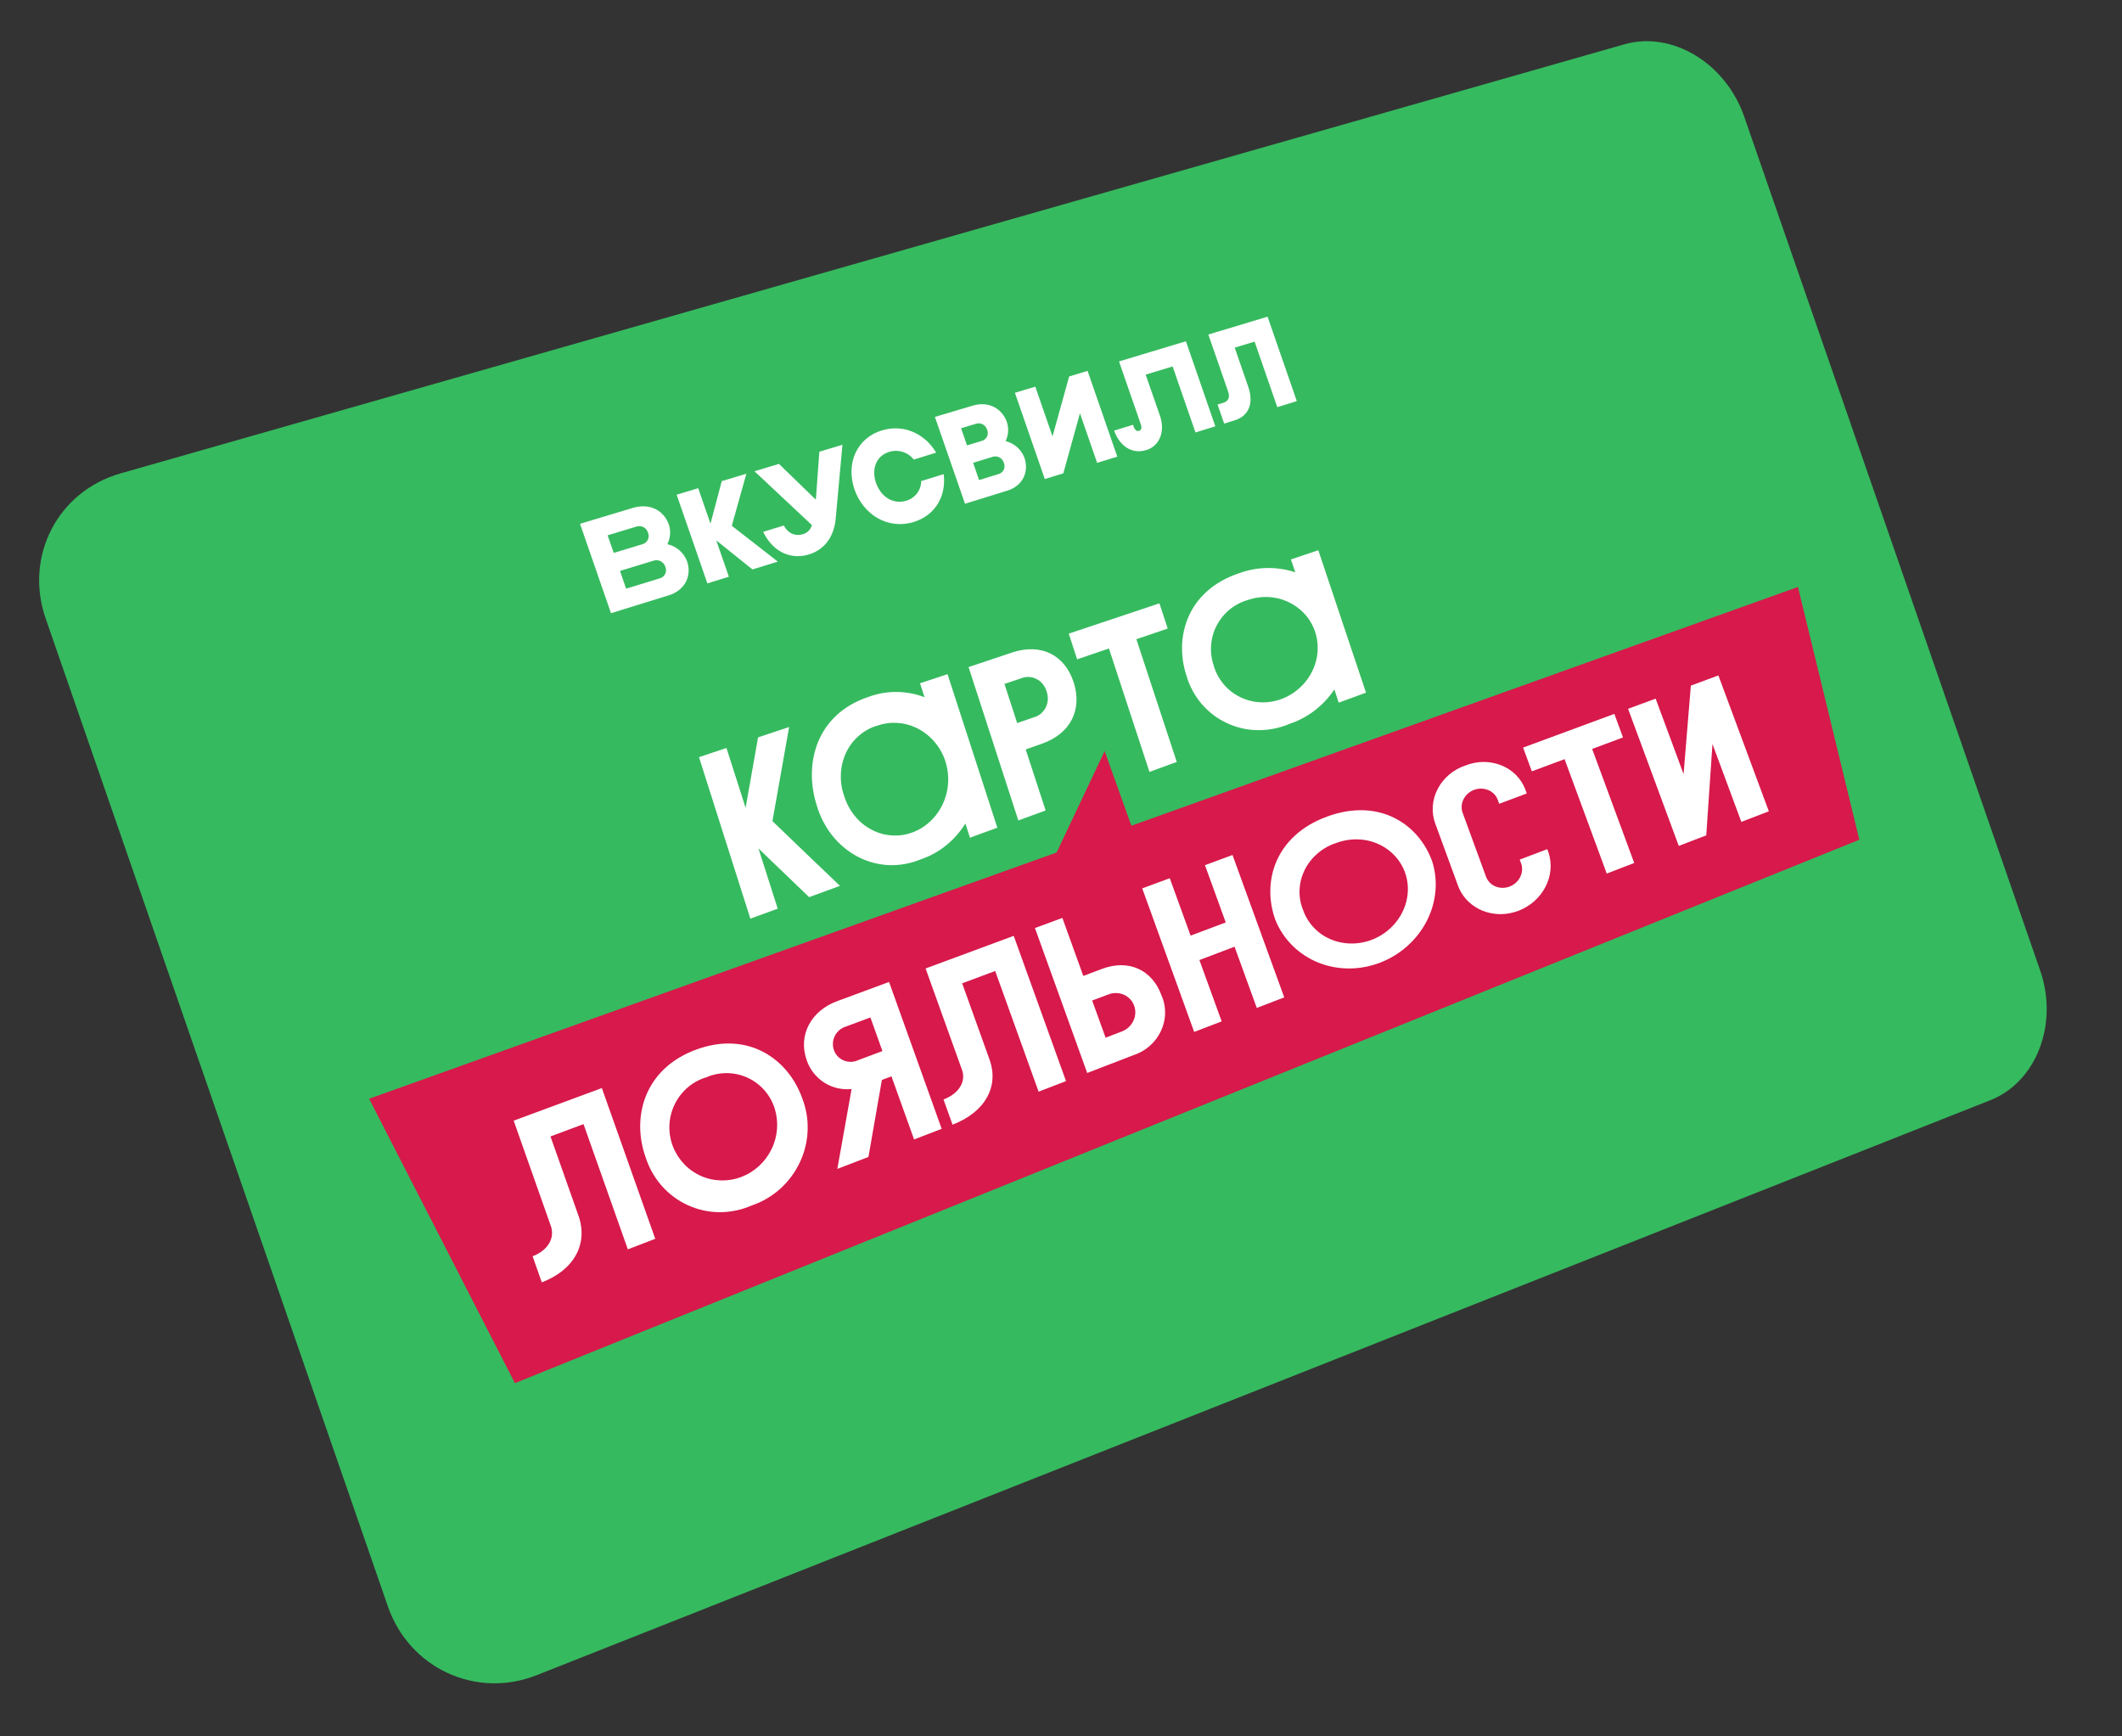
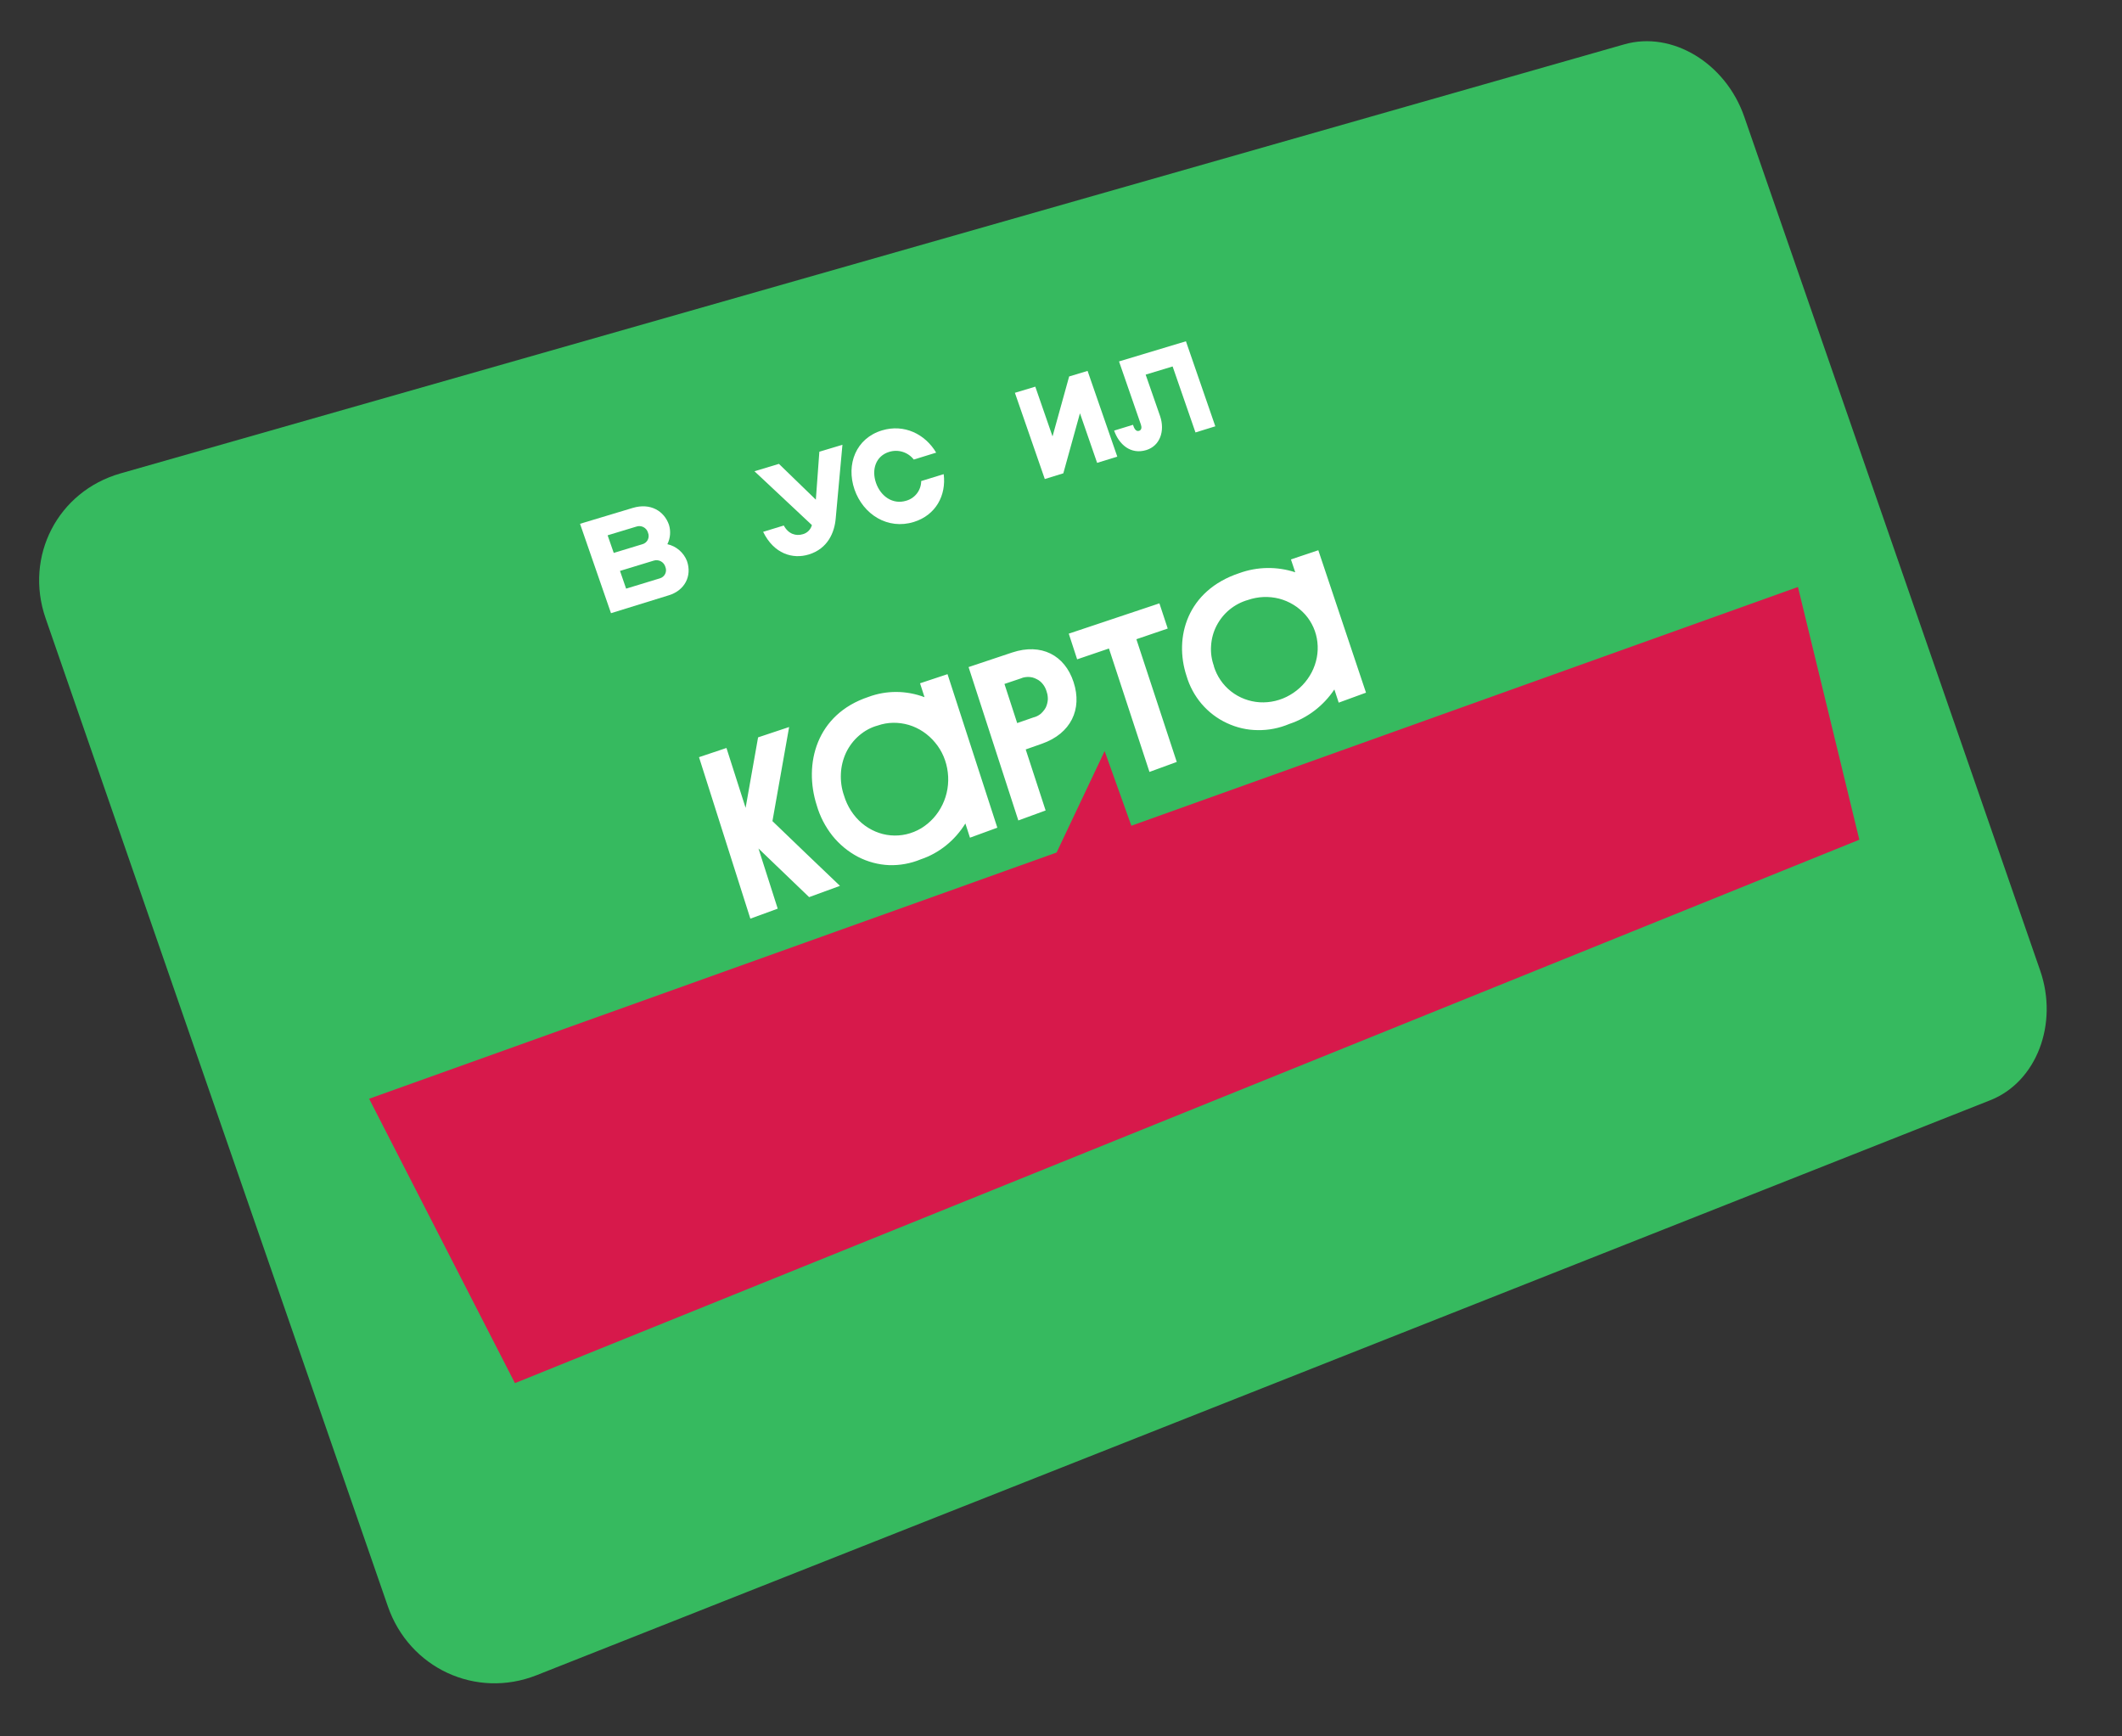
<svg xmlns="http://www.w3.org/2000/svg" width="330" height="270" viewBox="0 0 330 270" fill="none">
  <rect x="0" y="0" width="330" height="270" fill="#333333" stroke="none" />
  <path d="M309.524 171.077L83.449 260.487C74.056 264.203 63.661 259.426 60.319 249.782L7.091 96.135C3.754 86.494 8.996 76.408 18.712 73.622L252.611 6.892C260.046 4.769 268.364 9.815 271.253 18.144L317.261 150.874C320.165 159.193 316.709 168.236 309.524 171.077Z" fill="#36BA5F" />
-   <path d="M156.687 76.281L150.069 78.325L145.391 64.826L151.228 63.086C153.855 62.292 155.883 63.608 156.598 65.667C156.9 66.634 156.825 67.679 156.387 68.593C157.045 68.752 157.655 69.069 158.163 69.516C158.671 69.963 159.063 70.527 159.305 71.16C160.095 73.433 158.976 75.571 156.687 76.281ZM152.26 74.646L155.323 73.706C155.493 73.654 155.651 73.566 155.785 73.449C155.919 73.332 156.027 73.188 156.102 73.026C156.177 72.864 156.217 72.689 156.219 72.511C156.221 72.332 156.186 72.156 156.116 71.992L156.11 71.968C156.06 71.794 155.977 71.63 155.864 71.489C155.751 71.346 155.611 71.228 155.452 71.141C155.293 71.053 155.118 70.998 154.938 70.978C154.757 70.958 154.575 70.975 154.401 71.026L151.334 71.963L152.26 74.646ZM150.383 69.254L152.672 68.558C152.848 68.512 153.012 68.428 153.153 68.312C153.293 68.197 153.408 68.052 153.488 67.888C153.568 67.725 153.612 67.546 153.617 67.364C153.621 67.181 153.587 67 153.516 66.833C153.466 66.652 153.38 66.484 153.263 66.338C153.146 66.192 153 66.072 152.835 65.985C152.67 65.897 152.488 65.845 152.302 65.83C152.115 65.816 151.928 65.839 151.751 65.9L149.462 66.592L150.383 69.254Z" fill="white" />
-   <path d="M120.959 87.325L113.803 81.761L116.068 73.659L112.242 74.812L110.49 81.425L108.577 75.912L105.227 76.924L110.006 90.714L113.35 89.678L111.391 84.031L117.018 88.544L120.959 87.325Z" fill="white" />
  <path d="M174.023 56.2L177.431 66.037C177.582 66.479 177.52 66.874 177.139 66.993C176.597 67.161 176.343 66.501 176.194 66.055L173.264 66.956C174.003 69.093 175.831 70.734 178.275 69.98C180.399 69.323 181.192 67.013 180.414 64.715L178.165 58.253L182.358 56.981L185.913 67.244L188.997 66.288L184.429 53.066L174.023 56.2Z" fill="white" />
  <path d="M131.011 69.158L129.967 80.593C129.789 82.766 128.752 85.3 125.796 86.215C123.271 86.996 120.347 86.116 118.678 82.697L121.89 81.715C122.616 83.059 123.795 83.392 124.867 83.063C125.203 82.969 125.508 82.788 125.752 82.54C125.997 82.292 126.173 81.985 126.262 81.648L117.33 73.278L121.132 72.13L126.875 77.698L127.421 70.237L131.011 69.158Z" fill="white" />
  <path d="M104.033 92.558L95.018 95.348L90.203 81.448L98.396 78.981C101.172 78.145 103.297 79.481 104.032 81.601C104.341 82.601 104.253 83.682 103.786 84.618C104.469 84.772 105.104 85.091 105.635 85.547C106.167 86.003 106.578 86.582 106.834 87.234C107.653 89.598 106.454 91.813 104.033 92.558ZM97.369 91.531L102.623 89.928C102.801 89.877 102.967 89.789 103.109 89.669C103.25 89.549 103.365 89.401 103.446 89.234C103.526 89.066 103.57 88.884 103.575 88.698C103.58 88.513 103.546 88.329 103.475 88.157L103.469 88.133C103.415 87.952 103.325 87.783 103.205 87.636C103.085 87.49 102.938 87.368 102.771 87.279C102.604 87.189 102.42 87.134 102.232 87.116C102.043 87.097 101.853 87.117 101.672 87.172L96.418 88.774L97.369 91.531ZM95.446 85.976L99.878 84.629C100.062 84.583 100.234 84.498 100.382 84.379C100.53 84.261 100.651 84.112 100.736 83.942C100.822 83.773 100.869 83.587 100.876 83.397C100.883 83.208 100.849 83.019 100.777 82.844C100.725 82.655 100.635 82.479 100.512 82.327C100.388 82.175 100.234 82.05 100.06 81.961C99.886 81.872 99.695 81.82 99.499 81.808C99.304 81.797 99.108 81.827 98.925 81.895L94.493 83.238L95.446 85.976Z" fill="white" />
  <path d="M143.26 74.803C143.254 75.495 143.025 76.166 142.606 76.717C142.187 77.268 141.601 77.668 140.936 77.859C138.825 78.509 136.946 77.155 136.23 75.088C135.515 73.025 136.184 70.892 138.299 70.259C138.98 70.05 139.709 70.053 140.388 70.267C141.068 70.481 141.667 70.897 142.105 71.459L145.588 70.383C143.866 67.487 140.605 65.887 137.174 66.922C133.121 68.139 131.545 72.19 132.885 76.106C134.242 80.014 138.068 82.414 142.11 81.163C145.539 80.104 147.176 77.019 146.758 73.728L143.26 74.803Z" fill="white" />
  <path d="M166.267 58.538L163.683 67.862L161.002 60.124L157.831 61.079L162.48 74.487L165.362 73.597L167.948 64.261L170.618 71.973L173.754 71.004L169.134 57.673L166.267 58.538Z" fill="white" />
-   <path d="M187.914 52.016L191.009 60.94C191.294 61.766 191.028 62.383 190.253 62.627L189.35 62.906L190.374 65.865L192.002 65.361C194.136 64.702 195.041 62.803 194.111 60.121L192.014 54.058L195.106 53.121L198.637 63.31L201.671 62.373L197.125 49.245L187.914 52.016Z" fill="white" />
  <path fill-rule="evenodd" clip-rule="evenodd" d="M164.316 132.562L57.405 170.85L80.079 215.072L289.15 130.573L279.607 91.272L175.942 128.398L171.786 116.792L164.316 132.562Z" fill="#D7194B" />
  <path fill-rule="evenodd" clip-rule="evenodd" d="M207.512 107.206C207.735 107.882 207.96 108.567 208.188 109.259C209.603 108.742 211.018 108.224 212.432 107.707C209.956 100.326 207.484 92.943 205.015 85.559C203.596 86.035 202.176 86.511 200.757 86.986C200.98 87.663 201.204 88.33 201.43 88.988C198.6 88.056 195.53 88.102 192.717 89.123C184.612 91.82 182.545 99.109 184.518 105.092C184.988 106.695 185.795 108.191 186.875 109.458C187.952 110.714 189.286 111.734 190.787 112.43C192.291 113.138 193.923 113.523 195.603 113.531C197.263 113.559 198.939 113.234 200.508 112.569C203.369 111.623 205.838 109.72 207.512 107.206ZM191.456 107.517C190.164 106.509 189.24 105.128 188.762 103.579C188.772 103.584 188.782 103.59 188.793 103.595C188.423 102.592 188.26 101.51 188.339 100.428C188.403 99.339 188.684 98.284 189.183 97.314C189.682 96.345 190.368 95.483 191.211 94.791C192.066 94.095 193.042 93.579 194.1 93.283C195.659 92.75 197.328 92.684 198.914 93.084C200.491 93.498 201.905 94.364 202.975 95.557C204.033 96.755 204.7 98.256 204.873 99.85C205.057 101.441 204.743 103.073 203.99 104.535C203.226 106.001 202.055 107.235 200.616 108.065C199.18 108.907 197.538 109.298 195.894 109.201C194.274 109.097 192.718 108.508 191.456 107.517ZM150.843 130.257C150.608 129.516 150.371 128.779 150.13 128.048C148.498 130.691 146.04 132.668 143.193 133.622C141.621 134.275 139.937 134.577 138.27 134.526C136.583 134.455 134.933 134.012 133.418 133.23C131.91 132.433 130.546 131.319 129.444 129.943C128.35 128.551 127.51 126.949 127.015 125.226C124.947 118.784 126.943 111.067 135.048 108.369C137.853 107.325 140.942 107.338 143.777 108.41C143.55 107.692 143.317 106.971 143.079 106.248C144.501 105.78 145.926 105.307 147.353 104.829C149.932 112.779 152.515 120.736 155.099 128.702C153.677 129.221 152.258 129.74 150.843 130.257ZM131.258 123.713C131.766 125.394 132.723 126.881 134.007 127.981C135.301 129.078 136.872 129.752 138.504 129.892C140.15 130.04 141.796 129.66 143.24 128.803C144.668 127.938 145.835 126.653 146.574 125.105C147.316 123.569 147.605 121.816 147.395 120.105C147.197 118.39 146.515 116.764 145.428 115.473C144.344 114.155 142.912 113.192 141.316 112.719C139.724 112.258 138.051 112.273 136.484 112.821C135.434 113.102 134.454 113.645 133.619 114.36C132.772 115.08 132.084 115.98 131.588 117.001C131.108 118.029 130.815 119.165 130.77 120.313C130.716 121.476 130.879 122.635 131.258 123.713ZM131.258 123.713C131.256 123.705 131.259 123.7 131.266 123.698C131.269 123.705 131.273 123.717 131.278 123.733C131.267 123.727 131.261 123.721 131.258 123.713ZM108.705 117.737C110.132 117.258 111.555 116.782 112.974 116.306C113.964 119.401 114.956 122.504 115.951 125.615C116.598 121.95 117.245 118.297 117.892 114.657C119.497 114.122 121.107 113.586 122.72 113.049C121.851 117.902 120.987 122.778 120.125 127.68C123.629 131.06 127.129 134.416 130.626 137.747C129.019 138.334 127.421 138.918 125.83 139.499C123.211 136.998 120.586 134.477 117.954 131.936C118.954 135.063 119.951 138.181 120.946 141.292C119.531 141.809 118.112 142.328 116.69 142.847C114.026 134.469 111.364 126.099 108.705 117.737ZM166.956 106.06C165.586 101.857 161.915 99.968 157.42 101.457C155.153 102.219 152.888 102.976 150.626 103.727C153.206 111.677 155.785 119.627 158.365 127.576C159.78 127.059 161.194 126.542 162.609 126.025C161.582 122.864 160.549 119.701 159.511 116.535C160.357 116.241 161.201 115.943 162.044 115.642C166.525 114.067 168.349 110.294 166.956 106.06ZM158.186 112.434C157.525 110.402 156.865 108.374 156.206 106.35C157.062 106.062 157.922 105.772 158.785 105.481C158.976 105.395 159.185 105.329 159.382 105.305C159.591 105.278 159.788 105.254 159.997 105.265C160.178 105.272 160.367 105.302 160.544 105.336C160.767 105.394 160.986 105.479 161.201 105.592C161.593 105.777 161.921 106.046 162.183 106.388C162.309 106.541 162.415 106.714 162.509 106.89C162.61 107.09 162.7 107.293 162.756 107.507C162.804 107.66 162.852 107.812 162.885 107.956C162.907 108.065 162.921 108.151 162.928 108.252C162.945 108.427 162.962 108.601 162.952 108.772C162.923 109.206 162.813 109.627 162.631 110.02C162.492 110.27 162.323 110.504 162.123 110.722C162.026 110.817 161.928 110.913 161.83 111.008C161.502 111.267 161.118 111.466 160.711 111.556C159.865 111.85 159.024 112.142 158.186 112.434ZM166.208 98.53C170.908 96.963 175.607 95.392 180.304 93.817C180.738 95.131 181.169 96.437 181.597 97.735C179.974 98.293 178.349 98.847 176.722 99.396C178.815 105.757 180.908 112.118 183.002 118.479C181.587 118.996 180.172 119.513 178.757 120.03C176.662 113.636 174.562 107.239 172.456 100.839C170.807 101.396 169.158 101.957 167.511 102.522C167.081 101.19 166.646 99.86 166.208 98.53Z" fill="white" />
-   <path fill-rule="evenodd" clip-rule="evenodd" d="M230.676 118.477C229.715 118.486 228.763 118.686 227.86 119.043C226.946 119.352 226.092 119.828 225.361 120.455C225.002 120.756 224.67 121.1 224.377 121.462C224.068 121.836 223.815 122.236 223.592 122.651C223.155 123.485 222.891 124.387 222.822 125.311C222.751 126.229 222.873 127.144 223.181 128C224.394 131.317 225.608 134.632 226.823 137.945C227.522 139.633 228.887 140.951 230.625 141.64C232.366 142.32 234.35 142.313 236.151 141.619C237.965 140.928 239.462 139.591 240.334 137.918C241.207 136.245 241.385 134.344 240.836 132.622C240.763 132.427 240.692 132.232 240.623 132.037C239.192 132.58 237.763 133.123 236.336 133.665C236.409 133.859 236.482 134.053 236.555 134.248C236.8 134.925 236.751 135.686 236.416 136.368C236.084 137.041 235.489 137.575 234.766 137.856C234.041 138.131 233.247 138.119 232.565 137.836C231.874 137.549 231.351 137.002 231.098 136.321C229.886 133.016 228.675 129.711 227.466 126.405C227.213 125.724 227.256 124.964 227.593 124.289C227.927 123.621 228.522 123.087 229.249 122.818C229.971 122.551 230.766 122.568 231.451 122.857C232.147 123.143 232.67 123.689 232.921 124.365C232.998 124.571 233.073 124.777 233.146 124.984C234.575 124.45 236.005 123.916 237.435 123.381C237.358 123.175 237.284 122.971 237.212 122.767C236.892 121.916 236.394 121.146 235.752 120.499C235.107 119.846 234.323 119.346 233.456 118.998C232.583 118.652 231.64 118.474 230.676 118.477ZM108.252 163.213C100.109 166.221 98.221 173.805 100.392 179.926C100.916 181.579 101.782 183.099 102.913 184.396C104.061 185.687 105.439 186.715 107 187.414C108.551 188.123 110.233 188.488 111.949 188.491C113.657 188.49 115.354 188.125 116.929 187.434C118.554 186.886 120.054 186.001 121.338 184.85C122.619 183.693 123.658 182.291 124.394 180.724C125.131 179.163 125.538 177.473 125.599 175.755C125.66 174.038 125.37 172.335 124.747 170.749C122.592 164.713 116.391 160.214 108.252 163.213ZM109.025 182.862C107.041 181.989 105.482 180.357 104.665 178.315C104.257 177.268 104.062 176.146 104.102 175.013C104.139 173.886 104.419 172.772 104.903 171.759C105.391 170.739 106.084 169.841 106.933 169.109C107.787 168.374 108.779 167.83 109.845 167.512C110.863 167.075 111.958 166.858 113.054 166.866C114.159 166.878 115.246 167.116 116.242 167.573C117.244 168.029 118.13 168.687 118.86 169.511C119.591 170.334 120.133 171.301 120.473 172.359C121.123 174.441 120.954 176.714 119.982 178.694C119.018 180.678 117.344 182.226 115.296 183.006C113.254 183.785 111.01 183.735 109.025 182.862ZM101.901 192.629C99.134 184.82 96.366 177.007 93.597 169.19C89.027 170.879 84.456 172.569 79.883 174.259C81.806 179.712 83.733 185.17 85.664 190.634C86.307 192.458 85.279 194.407 82.826 195.343C83.304 196.697 83.781 198.05 84.257 199.401C89.418 197.426 91.466 193.286 89.963 189.04C88.509 184.931 87.058 180.822 85.609 176.712C87.321 176.074 89.033 175.435 90.746 174.797C93.04 181.293 95.338 187.783 97.638 194.269C99.059 193.724 100.48 193.178 101.901 192.629ZM130.154 155.69C132.857 154.69 135.559 153.69 138.261 152.69C140.989 160.305 143.717 167.919 146.445 175.531C145.017 176.082 143.586 176.631 142.153 177.18C140.983 173.912 139.81 170.641 138.634 167.366C138.139 167.554 137.642 167.742 137.144 167.931C136.448 171.917 135.752 175.908 135.055 179.903C133.44 180.524 131.827 181.143 130.214 181.759C130.951 177.62 131.691 173.482 132.433 169.346C130.931 169.493 129.421 169.139 128.164 168.327C126.903 167.522 125.95 166.305 125.458 164.874C124.044 160.919 126.197 157.151 130.154 155.69ZM131.002 159.857C130.846 159.945 130.693 160.044 130.558 160.156C130.259 160.411 130.017 160.716 129.84 161.057C129.658 161.405 129.557 161.778 129.536 162.16C129.504 162.547 129.563 162.934 129.689 163.291C129.817 163.654 130.016 163.978 130.283 164.26C130.541 164.531 130.857 164.75 131.213 164.896C131.333 164.944 131.446 164.988 131.568 165.023C131.815 165.079 132.072 165.111 132.325 165.112C132.711 165.106 133.088 165.018 133.432 164.858C134.702 164.384 135.967 163.91 137.228 163.435C136.605 161.692 135.982 159.95 135.36 158.211C134.097 158.678 132.83 159.148 131.56 159.622C131.374 159.681 131.18 159.756 131.002 159.857ZM165.781 168.11C163.071 160.583 160.36 153.054 157.648 145.523C153.083 147.21 148.514 148.901 143.943 150.595C145.83 155.85 147.718 161.106 149.607 166.364C150.239 168.122 149.201 170.022 146.731 170.964C147.201 172.274 147.668 173.58 148.132 174.884C153.297 172.901 155.362 168.865 153.894 164.775C152.473 160.819 151.051 156.861 149.629 152.901C151.341 152.262 153.054 151.624 154.766 150.986C157.015 157.243 159.266 163.497 161.518 169.749C162.939 169.201 164.36 168.654 165.781 168.11ZM169.076 166.845C166.367 159.334 163.658 151.822 160.948 144.308C162.371 143.78 163.793 143.255 165.214 142.732C166.295 145.738 167.379 148.745 168.466 151.753C169.43 151.391 170.398 151.027 171.368 150.659C175.484 149.116 179.18 150.751 180.648 154.823C181.032 155.69 181.214 156.629 181.19 157.589C181.17 158.541 180.935 159.491 180.52 160.369C180.097 161.243 179.501 162.03 178.757 162.674C178.019 163.316 177.153 163.796 176.222 164.092C173.84 165.009 171.458 165.927 169.076 166.845ZM169.847 155.577C170.543 157.502 171.24 159.428 171.937 161.357C172.777 161.035 173.619 160.712 174.463 160.389C175.245 160.093 175.889 159.497 176.247 158.75C176.611 158 176.652 157.144 176.378 156.387C176.102 155.623 175.522 155.006 174.777 154.673C174.028 154.348 173.159 154.324 172.379 154.626C171.536 154.94 170.692 155.257 169.847 155.577ZM181.916 136.558C180.484 137.084 179.056 137.612 177.633 138.139C180.326 145.582 183.019 153.022 185.711 160.461C187.136 159.915 188.562 159.369 189.987 158.823C188.836 155.644 187.682 152.463 186.526 149.281C188.345 148.592 190.166 147.902 191.99 147.212C193.144 150.386 194.297 153.559 195.449 156.729C196.87 156.181 198.293 155.634 199.718 155.088C197.037 147.706 194.355 140.326 191.672 132.949C190.244 133.475 188.816 134.002 187.389 134.531C188.466 137.499 189.543 140.468 190.62 143.436C188.799 144.122 186.977 144.805 185.155 145.486C184.075 142.51 182.996 139.534 181.916 136.558ZM198.334 143.033C196.231 137.251 198.19 129.997 206.339 126.988C214.488 123.978 220.608 128.156 222.695 133.854C223.691 136.881 223.401 140.226 221.898 143.176C220.392 146.135 217.781 148.479 214.617 149.692C211.453 150.905 207.985 150.891 204.947 149.652C201.91 148.4 199.533 146.028 198.334 143.033ZM202.614 141.42C203.126 142.929 204.097 144.25 205.401 145.195C206.71 146.137 208.3 146.664 209.954 146.709C211.615 146.757 213.27 146.329 214.712 145.464C216.157 144.605 217.322 143.36 218.065 141.887C218.81 140.421 219.089 138.789 218.877 137.213C218.662 135.632 217.959 134.171 216.86 133.018C215.765 131.858 214.317 131.054 212.71 130.702C211.102 130.363 209.398 130.485 207.825 131.072C206.773 131.411 205.797 131.949 204.949 132.662C204.108 133.379 203.416 134.245 202.923 135.214C202.438 136.188 202.155 137.239 202.104 138.306C202.047 139.374 202.22 140.433 202.614 141.42ZM236.86 116.245C241.59 114.499 246.321 112.753 251.051 111.007C251.499 112.23 251.949 113.45 252.4 114.668C250.799 115.267 249.199 115.863 247.601 116.457C249.78 122.368 251.962 128.28 254.146 134.193C252.722 134.743 251.297 135.29 249.872 135.836C247.686 129.906 245.5 123.976 243.314 118.046C241.617 118.679 239.919 119.31 238.221 119.939C237.77 118.709 237.316 117.477 236.86 116.245ZM257.475 108.632C256.043 109.159 254.613 109.687 253.186 110.216C255.817 117.322 258.446 124.429 261.073 131.537C262.494 130.988 263.918 130.441 265.348 129.894C265.664 125.148 265.985 120.414 266.313 115.69C267.809 119.723 269.306 123.76 270.804 127.801C272.23 127.255 273.654 126.708 275.079 126.158C272.465 119.114 269.85 112.07 267.231 105.024C265.8 105.554 264.373 106.083 262.95 106.611C262.567 111.19 262.19 115.774 261.819 120.362C260.371 116.454 258.924 112.544 257.475 108.632Z" fill="white" />
</svg>